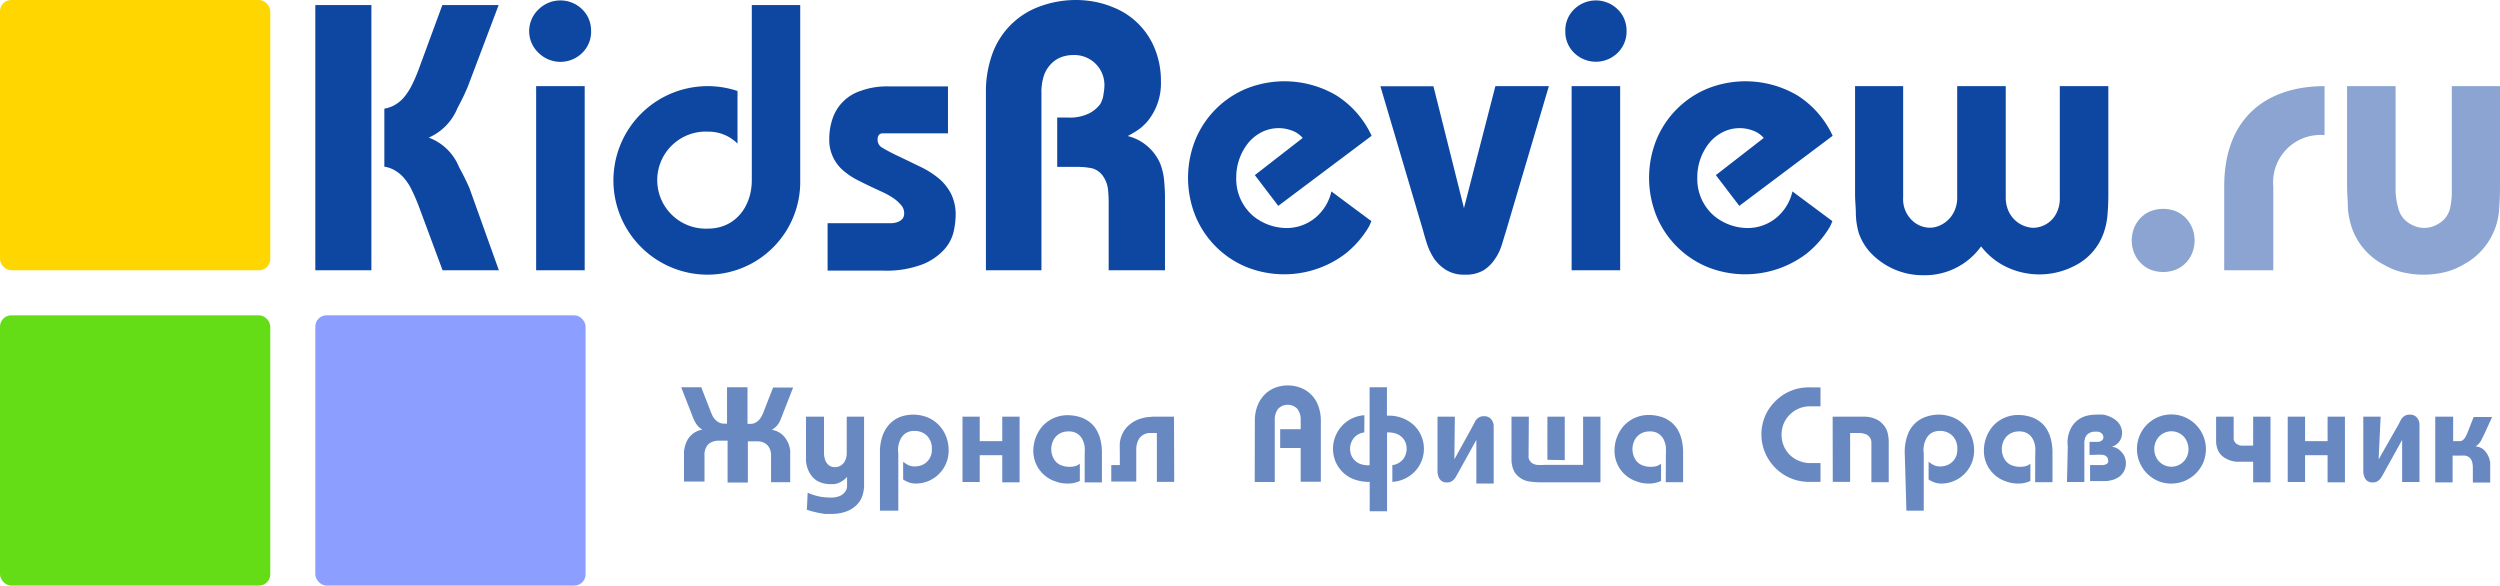
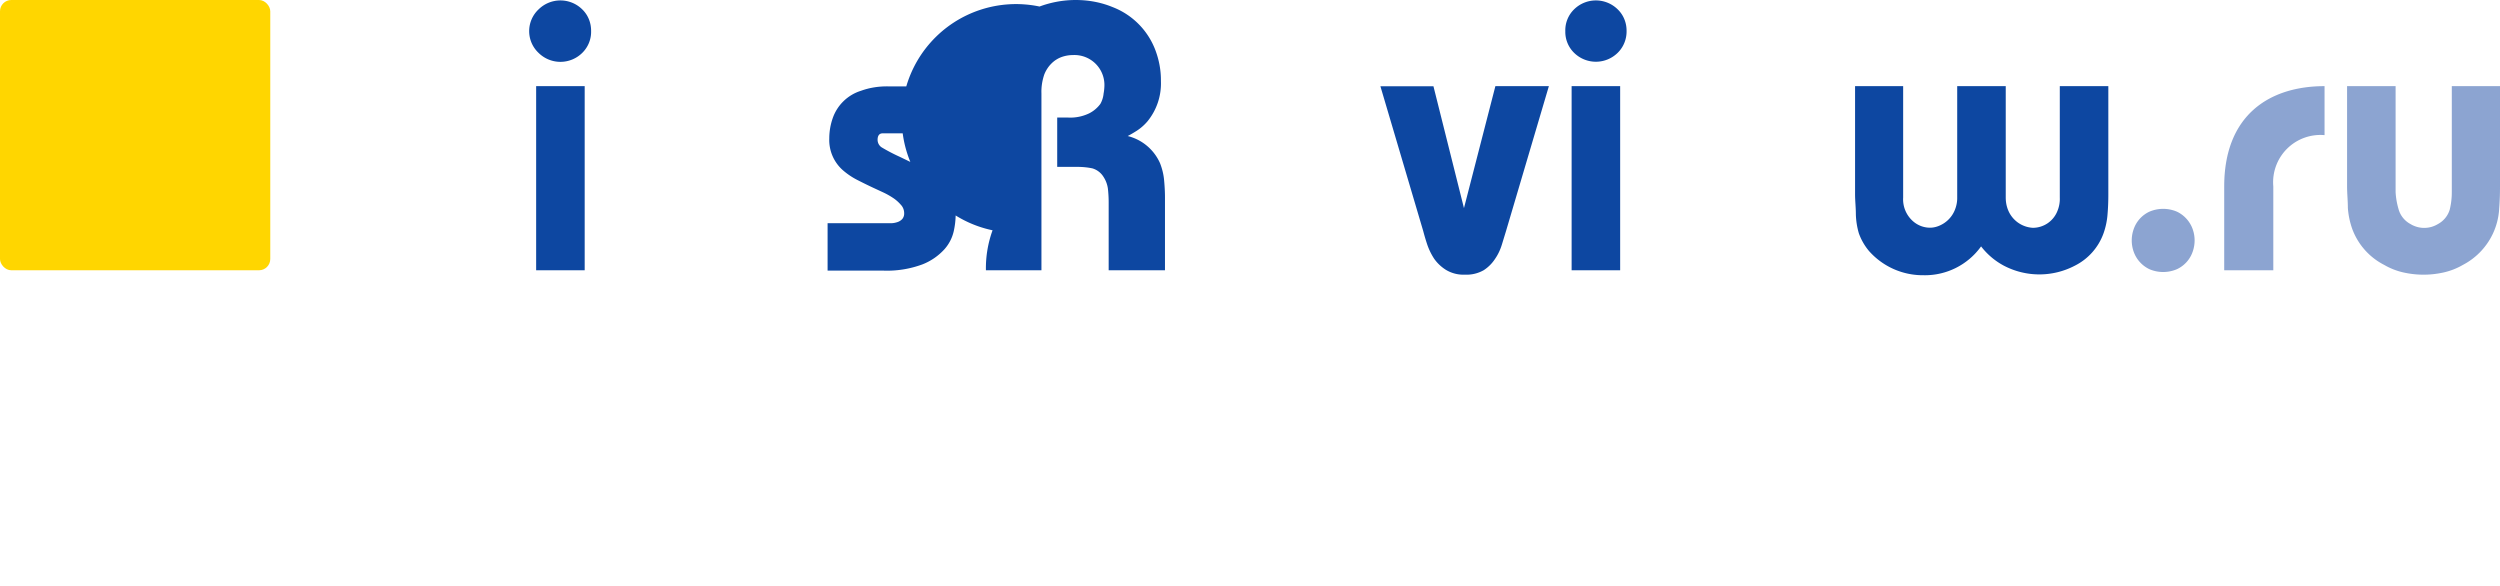
<svg xmlns="http://www.w3.org/2000/svg" viewBox="0 0 222 52">
  <g fill="none">
    <rect width="24" height="24" fill="#FFD600" rx="1" />
-     <rect width="24" height="24" y="28" fill="#64DD17" rx="1" />
-     <rect width="24" height="24" x="28" y="28" fill="#8C9EFF" rx="1" />
-     <path fill="#436BB3" d="M66.38 34.39v3.25h.25c.16 0 .32-.03.46-.11.13-.07.24-.16.34-.27a2 2 0 0 0 .25-.39c.07-.15.14-.3.19-.46l.78-2h1.78l-1 2.56-.13.33a1.88 1.88 0 0 1-.4.6c-.11.1-.23.2-.36.27.34.05.66.2.92.42a2.26 2.26 0 0 1 .71 1.46v2.77h-1.7v-2.51a1.47 1.47 0 0 0-.15-.53 1.06 1.06 0 0 0-.39-.42 1.39 1.39 0 0 0-.74-.17h-.78v3.66h-1.8v-3.72h-.71c-.27-.01-.53.04-.77.16a1 1 0 0 0-.41.41c-.09.16-.14.34-.16.53v2.53h-1.82v-2.7c.03-.27.1-.52.2-.77a1.86 1.86 0 0 1 1.44-1.14c-.23-.12-.42-.3-.56-.52a3.64 3.64 0 0 1-.33-.68l-1-2.56h1.78l.78 2c.05.16.12.31.19.46a1.31 1.31 0 0 0 .6.66 1 1 0 0 0 .47.11h.25v-3.23h1.82ZM73.17 37v3.18c0 .22.03.44.1.65.05.15.13.28.24.4.09.1.2.16.31.2a1 1 0 0 0 .64 0 .9.9 0 0 0 .35-.2c.12-.11.21-.25.27-.4.08-.2.12-.43.11-.65V37h1.54v6.13c0 .22-.03.43-.08.64a2.09 2.09 0 0 1-.76 1.23c-.3.24-.63.41-1 .5-.35.1-.7.14-1.07.14h-.57l-.58-.1-.55-.13-.47-.14.07-1.52a4.74 4.74 0 0 0 2 .43c.3.02.59-.03.86-.14.18-.08.34-.2.46-.36a1 1 0 0 0 .18-.46v-.87a2.05 2.05 0 0 1-.81.56c-.12.04-.24.07-.37.08h-.31a2.4 2.4 0 0 1-.83-.14c-.29-.1-.55-.27-.75-.5-.18-.2-.31-.43-.41-.68a2.7 2.7 0 0 1-.17-.75V37h1.6Zm4.97 3.19a4.3 4.3 0 0 1 .25-1.55c.15-.4.37-.75.67-1.05.27-.26.59-.47.94-.59a3.42 3.42 0 0 1 2.45.1 3 3 0 0 1 1.59 1.73c.13.36.2.74.2 1.12a2.92 2.92 0 0 1-2.91 2.99c-.2 0-.4-.03-.58-.09-.2-.07-.38-.16-.55-.27V41c.13.11.28.21.44.29.17.09.37.13.56.13.2 0 .4-.03.58-.09a1.41 1.41 0 0 0 .84-.76c.1-.22.14-.46.13-.7.02-.43-.13-.86-.43-1.17a1.5 1.5 0 0 0-1.11-.43c-.28-.02-.56.06-.8.21a1.3 1.3 0 0 0-.44.52 2.13 2.13 0 0 0-.2 1.27v5.08h-1.63v-5.16ZM85.47 37H87v2.17h2V37h1.54v5.83H89v-2.41h-2v2.38h-1.53zm10.85 3.33a5 5 0 0 0 0-.65 2.2 2.2 0 0 0-.2-.66c-.1-.2-.26-.38-.45-.51a1.41 1.41 0 0 0-.8-.2c-.2 0-.4.03-.6.11a1.42 1.42 0 0 0-.8.83 1.76 1.76 0 0 0 .22 1.67c.14.16.3.3.5.38.25.1.51.16.78.15.2.01.41-.02.61-.09.11-.05.22-.11.31-.19v1.54a2.54 2.54 0 0 1-1.12.23c-.37 0-.73-.07-1.07-.2A2.84 2.84 0 0 1 91.76 40a3.35 3.35 0 0 1 .79-2.13 3 3 0 0 1 2.3-1 3.77 3.77 0 0 1 1.27.24 3 3 0 0 1 .65.38c.22.17.41.38.56.62.17.28.3.59.38.91.1.4.15.83.14 1.25v2.57h-1.53v-2.51Zm7.95 2.46h-1.54v-4.34h-.72a1.21 1.21 0 0 0-.83.47 1.4 1.4 0 0 0-.2.43 2 2 0 0 0-.08.48v2.93h-2.22V41.3h.76V40a6.7 6.7 0 0 1 0-.67A2.54 2.54 0 0 1 100 38a2.81 2.81 0 0 1 1.24-.81c.19-.06.38-.11.58-.14l.55-.05h1.88l.02 5.79Zm7.16-5.39a3.7 3.7 0 0 1 .23-1.36c.14-.37.36-.71.64-1 .26-.27.58-.47.93-.61a3.2 3.2 0 0 1 2.25 0 2.68 2.68 0 0 1 1.58 1.6c.16.44.24.9.23 1.36v5.39h-1.79v-3h-1.82v-1.67h1.82v-.81c.02-.36-.09-.71-.3-1a1.19 1.19 0 0 0-1.7 0c-.21.29-.32.64-.3 1v5.5h-1.78l.01-5.4Zm9.72 1a1.45 1.45 0 0 0-.95.52 1.55 1.55 0 0 0-.2 1.52 1.4 1.4 0 0 0 .89.79 2 2 0 0 0 .73.08v-6.92h1.54v2.52h.17a3.27 3.27 0 0 1 2.25.87 2.92 2.92 0 0 1-.76 4.69 3 3 0 0 1-1.18.32V41.3c.2-.02.38-.08.55-.18a1.36 1.36 0 0 0 .64-.78 1.55 1.55 0 0 0-.01-1.01 1.28 1.28 0 0 0-.3-.48 1.47 1.47 0 0 0-.54-.34 2.13 2.13 0 0 0-.81-.11v7h-1.54v-2.61c-.49.01-.97-.07-1.43-.24a2.88 2.88 0 0 1-1.62-1.6 3 3 0 0 1 1.43-3.77c.36-.18.75-.28 1.15-.31l-.01 1.53Zm8 2.2v.18l.06-.1a.63.63 0 0 0 .06-.11l1.52-2.76.16-.31c.05-.1.11-.2.19-.28a.81.81 0 0 1 .26-.19.91.91 0 0 1 .38-.07c.18-.01.35.04.5.14.11.08.2.2.26.32s.1.26.1.39v5.13h-1.54v-3.95.07a.57.57 0 0 1-.06.11.58.58 0 0 0-.06.11l-1.49 2.69-.17.3c-.05.1-.12.2-.19.28a.91.91 0 0 1-.26.21.81.81 0 0 1-.38.08.77.77 0 0 1-.49-.14.78.78 0 0 1-.25-.34 1.54 1.54 0 0 1-.1-.43V37h1.54l-.04 3.6Zm6.59-.53v.58c.02.1.06.2.12.28.06.1.15.18.25.23a1 1 0 0 0 .37.12c.22.02.45.02.67 0h3.43V37h1.54v5.83h-5.42a6.1 6.1 0 0 1-.86-.07 1.89 1.89 0 0 1-1.3-.77c-.1-.16-.18-.34-.23-.52a3 3 0 0 1-.09-.58V37h1.54l-.02 3.07Zm1.67.76V37h1.54v3.86l-1.54-.03Zm10.52-.5a5 5 0 0 0 0-.65 2.2 2.2 0 0 0-.2-.66c-.1-.2-.26-.38-.45-.51a1.41 1.41 0 0 0-.8-.2c-.2 0-.4.03-.6.11a1.42 1.42 0 0 0-.8.83 1.76 1.76 0 0 0 .22 1.67c.14.16.3.3.5.38.25.1.51.16.78.15.2.01.41-.02.61-.09.11-.05.22-.11.31-.19v1.54a2.54 2.54 0 0 1-1.12.23c-.37 0-.73-.07-1.07-.2a2.84 2.84 0 0 1-1.94-2.76 3.35 3.35 0 0 1 .79-2.13 3 3 0 0 1 2.3-1 3.77 3.77 0 0 1 1.27.24 3 3 0 0 1 .65.38c.22.17.41.38.56.62.17.28.3.59.38.91.1.4.15.83.14 1.25v2.57h-1.54l.01-2.49Zm13.73 2.46h-.89a4.2 4.2 0 0 1-3.33-1.47 4.18 4.18 0 0 1-.47-4.83 4.66 4.66 0 0 1 1.23-1.33 4.2 4.2 0 0 1 2.57-.76h.89v1.68h-.89a2.54 2.54 0 0 0-2.37 1.52 2.63 2.63 0 0 0 0 2 2.41 2.41 0 0 0 1.37 1.33c.32.13.66.2 1 .19h.89v1.67Zm1.08-5.79h2.93a2.65 2.65 0 0 1 1.02.27c.17.09.32.2.45.34a1.74 1.74 0 0 1 .51.97c.04.18.06.37.07.55v3.69h-1.54v-3.58a.88.88 0 0 0-.14-.4.8.8 0 0 0-.36-.28 1.72 1.72 0 0 0-.68-.11h-.71v4.34h-1.54l-.01-5.79Zm6.4 3.19a4.3 4.3 0 0 1 .25-1.55 2.6 2.6 0 0 1 1.67-1.64 3.42 3.42 0 0 1 2.45.1 3 3 0 0 1 1.59 1.73c.13.36.2.74.2 1.12a2.92 2.92 0 0 1-2.91 2.99c-.2 0-.4-.03-.58-.09-.2-.07-.38-.16-.55-.27V41c.13.11.28.21.44.29.17.09.37.13.56.13.2 0 .4-.03.58-.09a1.41 1.41 0 0 0 .84-.76c.1-.22.14-.46.13-.7.02-.43-.13-.86-.43-1.17a1.5 1.5 0 0 0-1.11-.43c-.28-.02-.56.06-.8.21a1.3 1.3 0 0 0-.44.52 2.13 2.13 0 0 0-.2 1.27v5.08h-1.54l-.15-5.16Zm11.59.14a5 5 0 0 0 0-.65 2.2 2.2 0 0 0-.2-.66c-.1-.2-.26-.38-.45-.51a1.41 1.41 0 0 0-.8-.2c-.2 0-.4.03-.6.11a1.42 1.42 0 0 0-.8.83 1.76 1.76 0 0 0 .22 1.67c.14.16.3.3.5.38.25.1.51.16.78.15.2.01.41-.02.61-.09.11-.05.22-.11.31-.19v1.54a2.54 2.54 0 0 1-1.12.23c-.37 0-.73-.07-1.07-.2a2.84 2.84 0 0 1-1.94-2.76 3.35 3.35 0 0 1 .79-2.13 3 3 0 0 1 2.3-1 3.77 3.77 0 0 1 1.27.24 3 3 0 0 1 .65.38c.22.17.41.38.56.62.17.28.3.59.38.91.1.4.15.83.14 1.25v2.57h-1.54l.01-2.49Zm2.89-.71a2.66 2.66 0 0 1 .17-1.35 2.2 2.2 0 0 1 1.7-1.39c.21-.04.43-.06.65-.06a4 4 0 0 1 .62 0 2.57 2.57 0 0 1 1.11.48 1.44 1.44 0 0 1 .57 1.15 1.25 1.25 0 0 1-.92 1.22c.25.02.49.12.68.28.14.13.27.27.38.43.13.23.2.5.2.76a1.46 1.46 0 0 1-.63 1.22 2 2 0 0 1-.56.26c-.19.05-.38.09-.57.1h-1.42V41.3h1.18a.89.89 0 0 0 .25-.08.37.37 0 0 0 .17-.16.36.36 0 0 0 0-.18.45.45 0 0 0-.06-.24.59.59 0 0 0-.43-.25 4 4 0 0 0-.64 0h-.52v-1.15h.73a.6.6 0 0 0 .23-.05.5.5 0 0 0 .19-.13.32.32 0 0 0 .08-.23.46.46 0 0 0-.06-.23.52.52 0 0 0-.2-.19.66.66 0 0 0-.23-.08h-.25a1 1 0 0 0-.52.13.83.83 0 0 0-.38.48l-.05.26v3.6h-1.54l.07-3.18Zm6.38-.94a3.05 3.05 0 0 1 4.02-1.63 3.09 3.09 0 0 1 1.63 4.02 3.09 3.09 0 0 1-4.04 1.63 3.09 3.09 0 0 1-1.61-4.02Zm1.42 1.82a1.51 1.51 0 0 0 2.8 0 1.68 1.68 0 0 0-.32-1.75 1.51 1.51 0 0 0-2.48.5c-.16.4-.16.85 0 1.25Zm6.93-3.5v2.01c.04.2.17.37.35.46.1.05.2.09.32.1.19.01.37.01.56 0h.5V37h1.54v5.83h-1.54V41h-1.51a2.3 2.3 0 0 1-.85-.25 1.8 1.8 0 0 1-.54-.41 1.59 1.59 0 0 1-.28-.5c-.06-.19-.1-.38-.11-.58V37h1.56Zm4.8 0h1.54v2.17h2V37h1.54v5.83h-1.54v-2.41h-2v2.38h-1.54zm8.08 3.6v.18l.06-.1a.63.63 0 0 0 .06-.11l1.65-2.9.16-.31c.05-.1.11-.2.19-.28a.81.81 0 0 1 .26-.19.91.91 0 0 1 .38-.07c.18-.01.35.04.5.14.11.08.2.2.26.32s.1.26.1.39v5.13h-1.54v-3.81.07a.57.57 0 0 1-.06.11.58.58 0 0 0-.06.11l-1.49 2.69-.17.3c-.05.1-.12.2-.19.28a.91.91 0 0 1-.26.21.81.81 0 0 1-.38.08.77.77 0 0 1-.49-.14.78.78 0 0 1-.25-.34 1.54 1.54 0 0 1-.1-.43V37h1.54l-.17 3.6Zm6.61-3.6v2.17h.67a.51.51 0 0 0 .24-.13c.08-.08.16-.18.21-.29.07-.13.15-.3.23-.52l.47-1.2h1.64l-.71 1.55-.28.56c-.12.2-.28.38-.48.5.27.02.53.12.73.3a1.91 1.91 0 0 1 .57 1.17v1.74h-1.54v-1.29c0-.21-.02-.42-.09-.62a.75.75 0 0 0-.25-.34.79.79 0 0 0-.35-.14 2.49 2.49 0 0 0-.38 0h-.73v2.38h-1.54V37h1.59Z" opacity=".8" />
-     <path fill="#0D47A1" d="M47.83.83a2.76 2.76 0 0 1 3.87 0c.52.5.8 1.2.79 1.93.02.73-.27 1.43-.79 1.94a2.76 2.76 0 0 1-3.87 0 2.65 2.65 0 0 1 0-3.87ZM47.61 24V7.65h4.31V24h-4.31Zm25.88-4.18h5.65c.19 0 .38-.04.56-.1a1 1 0 0 0 .42-.27.75.75 0 0 0 .17-.52c0-.27-.1-.54-.29-.74-.2-.23-.43-.44-.69-.61a6.57 6.57 0 0 0-.87-.49l-.84-.39c-.54-.25-1.04-.5-1.51-.74a6.34 6.34 0 0 1-1.26-.86 3.57 3.57 0 0 1-1.19-2.81c0-.6.1-1.19.29-1.75a3.88 3.88 0 0 1 2.53-2.48c.77-.28 1.58-.4 2.4-.39h5.32v4.17h-5.8c-.3 0-.45.21-.45.57 0 .3.16.57.42.71a16 16 0 0 0 1.56.81l1.8.87c.57.27 1.1.6 1.6 1 .47.38.85.85 1.13 1.38.3.62.45 1.3.42 2-.01.46-.07.91-.17 1.36a3.6 3.6 0 0 1-.83 1.6 5.2 5.2 0 0 1-1.93 1.33 9 9 0 0 1-3.5.56h-4.94v-4.21ZM87.55 24V8.28a9.86 9.86 0 0 1 .59-3.55A7 7 0 0 1 92.31.58 9.25 9.25 0 0 1 95.52 0c1.12 0 2.24.2 3.28.63a6.59 6.59 0 0 1 3.8 3.83c.33.88.5 1.8.49 2.74a5.32 5.32 0 0 1-1.19 3.57c-.29.34-.62.63-1 .87-.32.2-.58.35-.76.44a4.26 4.26 0 0 1 2.87 2.41c.2.51.33 1.05.37 1.6.05.55.07 1.03.07 1.46V24h-5v-6c0-.42-.02-.84-.07-1.26a2.53 2.53 0 0 0-.38-1.02 1.74 1.74 0 0 0-1-.77 6.44 6.44 0 0 0-1.3-.13h-1.82v-4.38h1c.63.03 1.26-.1 1.83-.37.4-.2.74-.49 1-.84.16-.28.26-.6.29-.93.04-.2.06-.41.07-.62a2.66 2.66 0 0 0-2.79-2.79 3 3 0 0 0-1 .17c-.33.12-.64.31-.89.56-.29.28-.51.62-.66 1-.18.54-.27 1.1-.25 1.67V24h-4.93Zm49.99-16.35-3.8 12.85-.37 1.21c-.14.46-.34.89-.61 1.28-.26.4-.6.74-1 1a3.1 3.1 0 0 1-1.68.4 3 3 0 0 1-1.67-.42c-.42-.26-.78-.6-1.06-1a5.6 5.6 0 0 1-.62-1.28c-.15-.45-.26-.84-.35-1.18l-3.8-12.85h4.71L130 18.48l2.79-10.83h4.75Zm2.24-6.82a2.76 2.76 0 0 1 3.87 0c.52.5.8 1.2.79 1.93.01.72-.27 1.42-.79 1.93a2.76 2.76 0 0 1-3.87 0 2.6 2.6 0 0 1-.78-1.92 2.6 2.6 0 0 1 .78-1.94ZM139.56 24V7.65h4.31V24h-4.31ZM169 7.65v9.89a2.59 2.59 0 0 0 .87 2.1 2.29 2.29 0 0 0 1.51.58c.3 0 .59-.07.86-.19a2.55 2.55 0 0 0 1.34-1.36c.15-.36.23-.75.22-1.14V7.65h4.31v9.89c0 .4.07.78.22 1.14a2.52 2.52 0 0 0 2.2 1.55 2.35 2.35 0 0 0 2.13-1.4c.18-.4.27-.84.25-1.28v-9.9h4.31v9.62c0 .59-.02 1.17-.07 1.75a6.51 6.51 0 0 1-.35 1.68 5.16 5.16 0 0 1-2.57 2.9 6.79 6.79 0 0 1-6.31-.02 6.3 6.3 0 0 1-2-1.7 6.14 6.14 0 0 1-5.12 2.56 6.38 6.38 0 0 1-4.84-2.16 5.16 5.16 0 0 1-.89-1.55 6.59 6.59 0 0 1-.27-1.73c0-.58-.07-1.17-.07-1.75v-9.6H169Z" />
+     <path fill="#0D47A1" d="M47.83.83a2.76 2.76 0 0 1 3.87 0c.52.5.8 1.2.79 1.93.02.73-.27 1.43-.79 1.94a2.76 2.76 0 0 1-3.87 0 2.65 2.65 0 0 1 0-3.87ZM47.61 24V7.65h4.31V24h-4.31Zm25.88-4.18h5.65c.19 0 .38-.04.56-.1a1 1 0 0 0 .42-.27.75.75 0 0 0 .17-.52c0-.27-.1-.54-.29-.74-.2-.23-.43-.44-.69-.61a6.57 6.57 0 0 0-.87-.49l-.84-.39c-.54-.25-1.04-.5-1.51-.74a6.34 6.34 0 0 1-1.26-.86 3.57 3.57 0 0 1-1.19-2.81c0-.6.1-1.19.29-1.75a3.88 3.88 0 0 1 2.53-2.48c.77-.28 1.58-.4 2.4-.39h5.32v4.17h-5.8c-.3 0-.45.21-.45.57 0 .3.16.57.42.71a16 16 0 0 0 1.56.81l1.8.87c.57.27 1.1.6 1.6 1 .47.38.85.85 1.13 1.38.3.62.45 1.3.42 2-.01.46-.07.91-.17 1.36a3.6 3.6 0 0 1-.83 1.6 5.2 5.2 0 0 1-1.93 1.33 9 9 0 0 1-3.5.56h-4.94v-4.21ZM87.55 24a9.86 9.86 0 0 1 .59-3.55A7 7 0 0 1 92.31.58 9.25 9.25 0 0 1 95.52 0c1.12 0 2.24.2 3.28.63a6.59 6.59 0 0 1 3.8 3.83c.33.88.5 1.8.49 2.74a5.32 5.32 0 0 1-1.19 3.57c-.29.34-.62.63-1 .87-.32.2-.58.35-.76.44a4.26 4.26 0 0 1 2.87 2.41c.2.51.33 1.05.37 1.6.05.55.07 1.03.07 1.46V24h-5v-6c0-.42-.02-.84-.07-1.26a2.53 2.53 0 0 0-.38-1.02 1.74 1.74 0 0 0-1-.77 6.44 6.44 0 0 0-1.3-.13h-1.82v-4.38h1c.63.03 1.26-.1 1.83-.37.4-.2.74-.49 1-.84.16-.28.26-.6.29-.93.04-.2.06-.41.07-.62a2.66 2.66 0 0 0-2.79-2.79 3 3 0 0 0-1 .17c-.33.12-.64.31-.89.56-.29.28-.51.62-.66 1-.18.54-.27 1.1-.25 1.67V24h-4.93Zm49.99-16.35-3.8 12.85-.37 1.21c-.14.46-.34.89-.61 1.28-.26.4-.6.74-1 1a3.1 3.1 0 0 1-1.68.4 3 3 0 0 1-1.67-.42c-.42-.26-.78-.6-1.06-1a5.6 5.6 0 0 1-.62-1.28c-.15-.45-.26-.84-.35-1.18l-3.8-12.85h4.71L130 18.48l2.79-10.83h4.75Zm2.24-6.82a2.76 2.76 0 0 1 3.87 0c.52.5.8 1.2.79 1.93.01.72-.27 1.42-.79 1.93a2.76 2.76 0 0 1-3.87 0 2.6 2.6 0 0 1-.78-1.92 2.6 2.6 0 0 1 .78-1.94ZM139.56 24V7.65h4.31V24h-4.31ZM169 7.65v9.89a2.59 2.59 0 0 0 .87 2.1 2.29 2.29 0 0 0 1.51.58c.3 0 .59-.07.86-.19a2.55 2.55 0 0 0 1.34-1.36c.15-.36.23-.75.22-1.14V7.65h4.31v9.89c0 .4.07.78.22 1.14a2.52 2.52 0 0 0 2.2 1.55 2.35 2.35 0 0 0 2.13-1.4c.18-.4.27-.84.25-1.28v-9.9h4.31v9.62c0 .59-.02 1.17-.07 1.75a6.51 6.51 0 0 1-.35 1.68 5.16 5.16 0 0 1-2.57 2.9 6.79 6.79 0 0 1-6.31-.02 6.3 6.3 0 0 1-2-1.7 6.14 6.14 0 0 1-5.12 2.56 6.38 6.38 0 0 1-4.84-2.16 5.16 5.16 0 0 1-.89-1.55 6.59 6.59 0 0 1-.27-1.73c0-.58-.07-1.17-.07-1.75v-9.6H169Z" />
    <path fill="#5C7EBE" d="M193.32 18.8a2.74 2.74 0 0 1 1.39 1.55 3 3 0 0 1 0 2 2.66 2.66 0 0 1-1.39 1.55 3.1 3.1 0 0 1-2.46 0 2.73 2.73 0 0 1-1.39-1.55 3 3 0 0 1 0-2 2.67 2.67 0 0 1 1.39-1.55 3.11 3.11 0 0 1 2.46 0ZM222 16.56c0 .67-.02 1.31-.07 1.93a6 6 0 0 1-3.22 5.03 6 6 0 0 1-1.7.67 8.12 8.12 0 0 1-3.6 0 6 6 0 0 1-1.7-.67 5.86 5.86 0 0 1-2.83-3.19 7.09 7.09 0 0 1-.39-1.87c0-.64-.07-1.28-.07-1.93V7.65h4.31v9.42c.03.52.12 1.03.27 1.53.16.56.55 1.03 1.06 1.3.74.45 1.68.45 2.42 0 .51-.27.9-.74 1.06-1.3.12-.5.18-1.01.18-1.53V7.65H222v8.91Zm-24.49 0V24h4.36v-7.44a4.2 4.2 0 0 1 4.55-4.56V7.65c-4.92 0-8.91 2.59-8.91 8.91Z" opacity=".7" />
-     <path fill="#0D47A1" d="M159.17 17c-.2.87-.66 1.66-1.33 2.25a4 4 0 0 1-2.68 1 4.72 4.72 0 0 1-2.96-1.09 4.32 4.32 0 0 1-1.48-3.4 4.85 4.85 0 0 1 1.1-3.11c.33-.39.73-.7 1.19-.93a3.33 3.33 0 0 1 2.61-.14c.39.13.73.36 1 .67l-4.25 3.3 2.08 2.73 8.29-6.22a8.37 8.37 0 0 0-3.12-3.58 9.09 9.09 0 0 0-8-.61 8.34 8.34 0 0 0-4.53 4.54 9.08 9.08 0 0 0 0 6.76 8.34 8.34 0 0 0 4.53 4.54 9 9 0 0 0 8.83-1.21 8.75 8.75 0 0 0 2-2.29c.11-.17.18-.38.27-.57L159.17 17Zm-40.94 0c-.2.87-.66 1.66-1.33 2.25a4 4 0 0 1-2.68 1 4.72 4.72 0 0 1-2.96-1.09 4.32 4.32 0 0 1-1.48-3.4 4.85 4.85 0 0 1 1.1-3.11c.33-.39.73-.7 1.19-.93a3.33 3.33 0 0 1 2.61-.14c.39.13.73.36 1 .67l-4.25 3.3 2.08 2.73 8.29-6.22a8.37 8.37 0 0 0-3.12-3.58 9.09 9.09 0 0 0-8-.61 8.34 8.34 0 0 0-4.53 4.54 9.08 9.08 0 0 0 0 6.76 8.34 8.34 0 0 0 4.53 4.54 9 9 0 0 0 8.83-1.21 8.75 8.75 0 0 0 2-2.29c.11-.17.18-.38.27-.57L118.23 17ZM28 .45h4.98V24H28zm12.76 14.38a4.63 4.63 0 0 0-2.69-2.61 4.84 4.84 0 0 0 2.56-2.64c.34-.62.65-1.26.92-1.91L44.28.45h-5l-2.12 5.76a15 15 0 0 1-.58 1.34c-.2.4-.44.78-.73 1.12-.28.32-.62.58-1 .76a3 3 0 0 1-.72.22v5.15c.25.04.5.11.72.22.38.18.72.44 1 .76.3.34.54.72.73 1.12.2.42.4.87.58 1.34L39.3 24h5l-2.6-7.26c-.28-.65-.6-1.29-.94-1.91Zm26-14.38V16c0 2.38-1.5 4.3-3.88 4.3a4.31 4.31 0 1 1 0-8.61c.98-.01 1.92.37 2.61 1.06V8.08a8.37 8.37 0 1 0-2.61 16.31A8.24 8.24 0 0 0 71.06 16V.45h-4.3Z" />
  </g>
</svg>